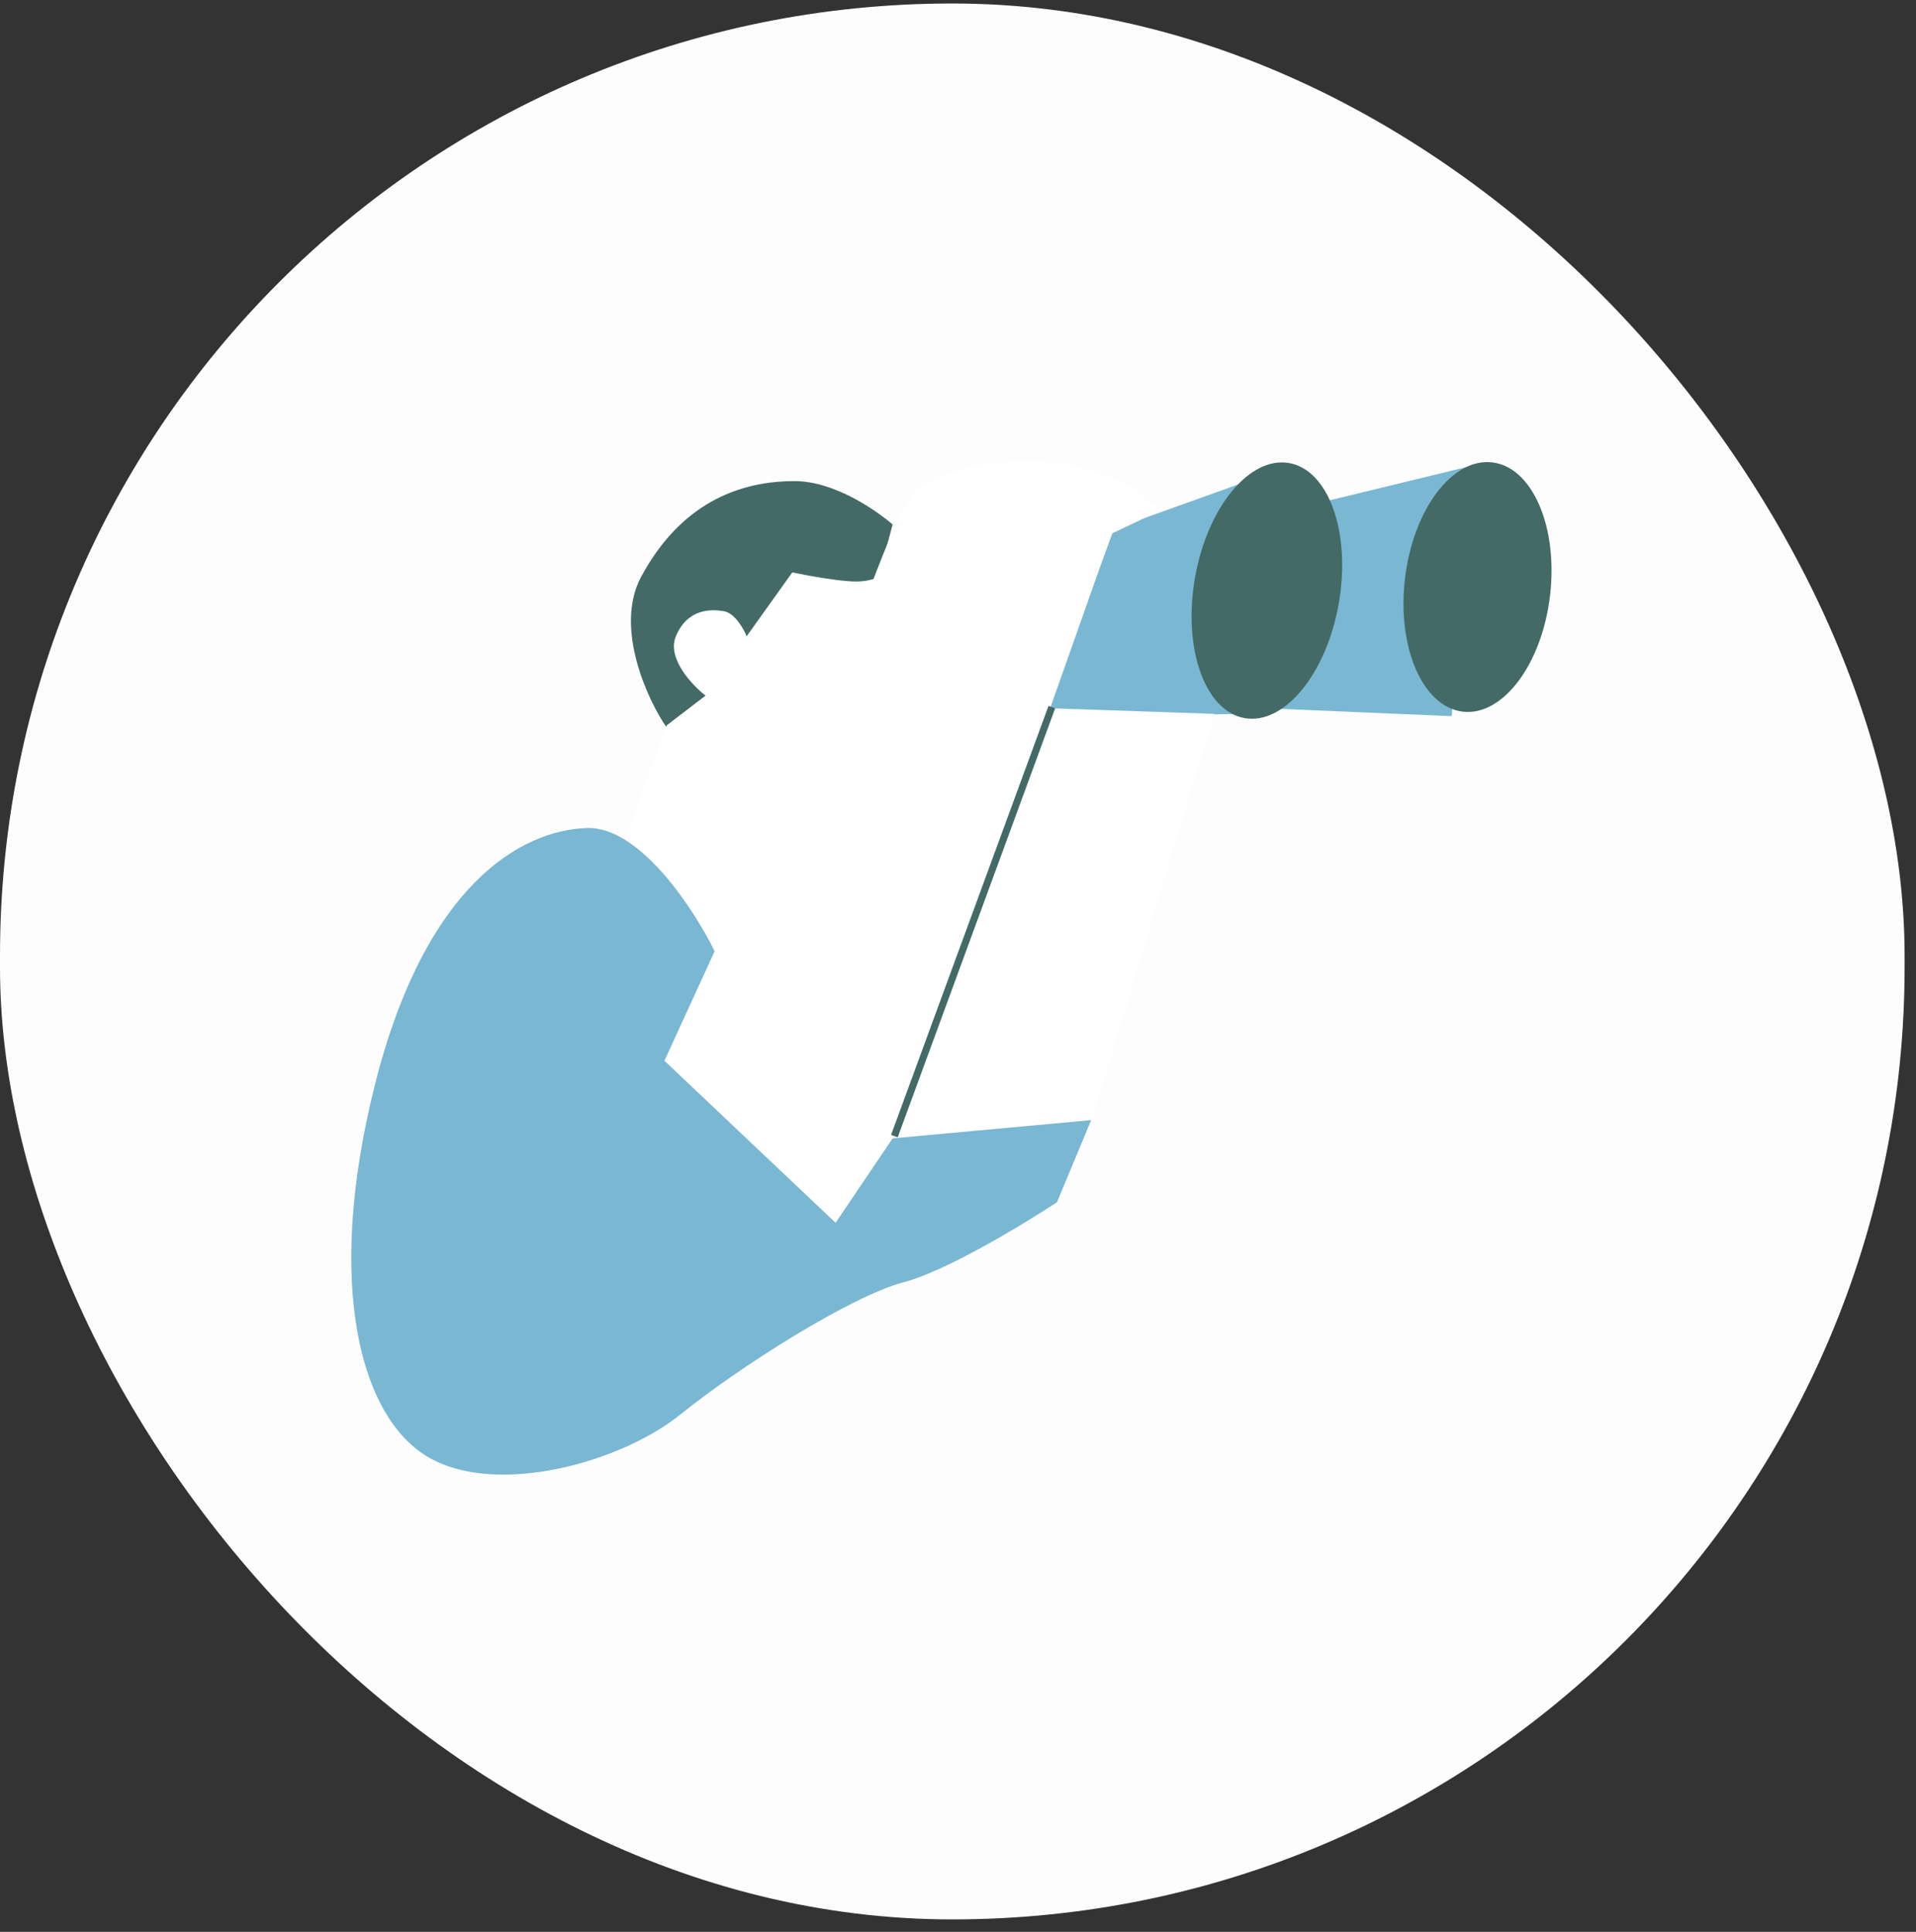
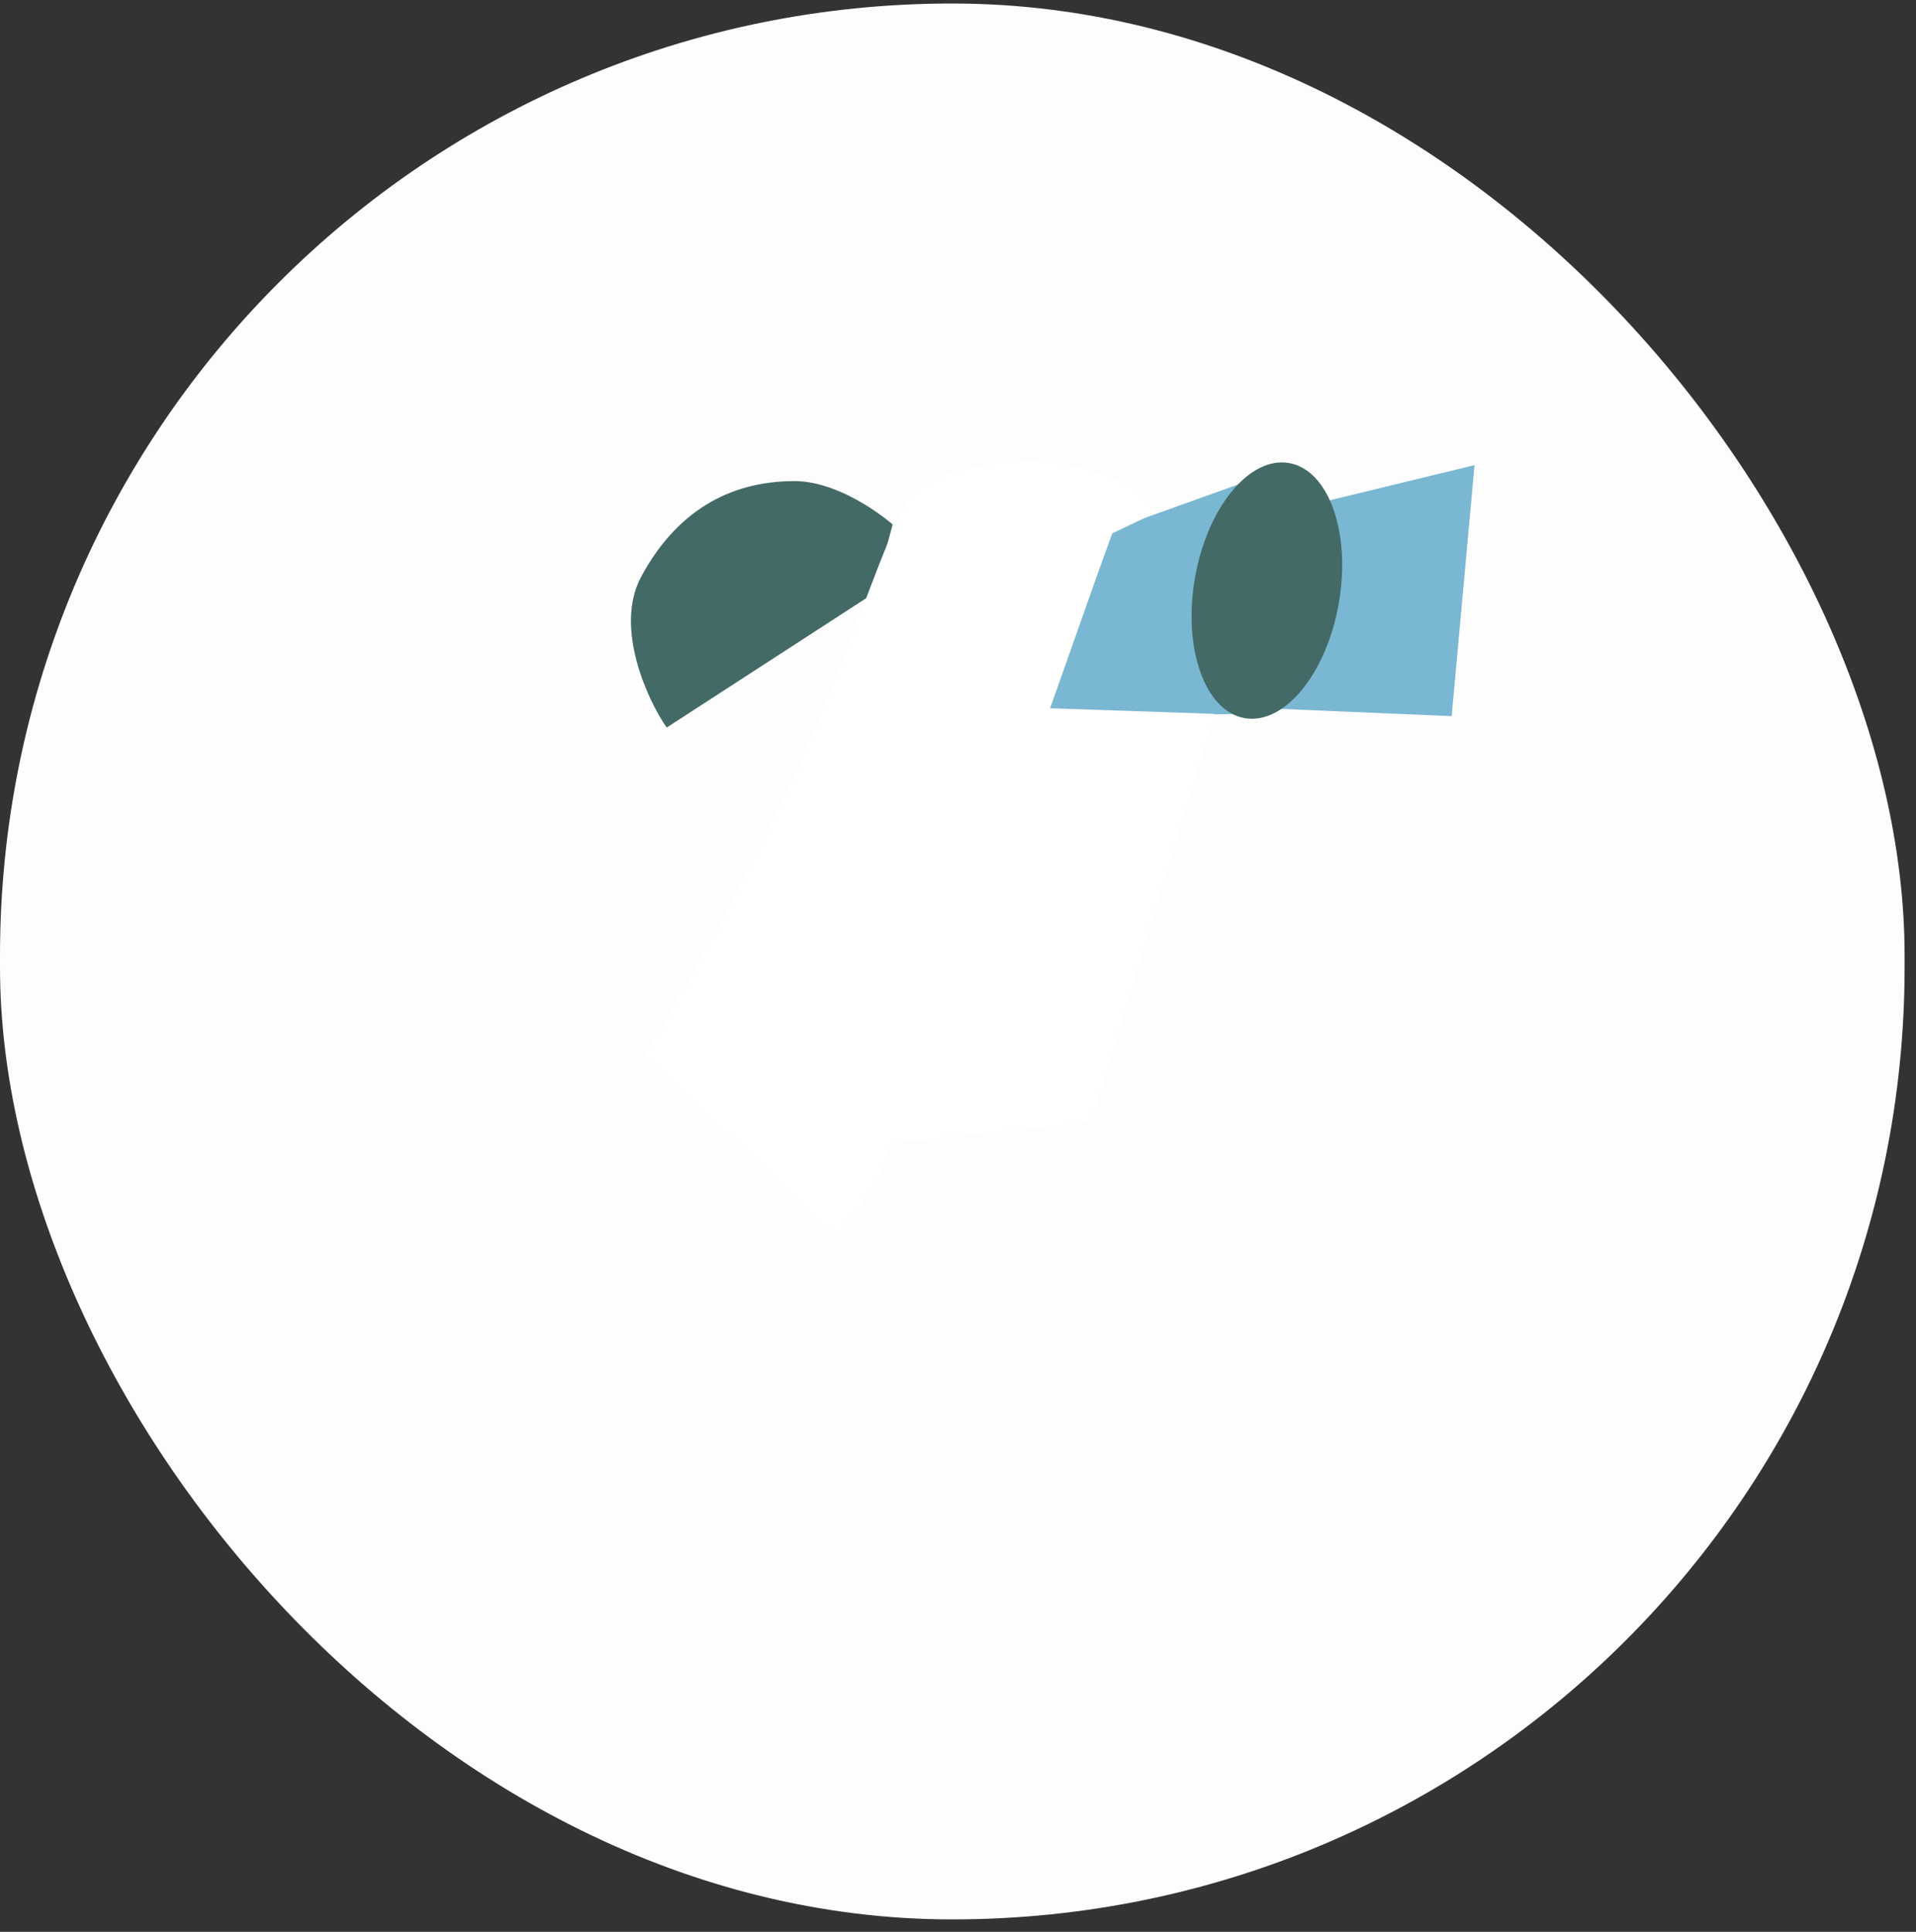
<svg xmlns="http://www.w3.org/2000/svg" width="120" height="121" viewBox="0 0 120 121" fill="none">
  <rect x="0" y="0" width="120" height="121" fill="#333333" stroke="none" />
  <rect y="0.219" width="119.286" height="120" rx="59.643" fill="#FDFDFD" />
  <path d="M40.151 36.136C38.436 39.337 40.613 43.949 41.756 45.569L54.763 37.136L55.906 32.848C54.906 31.991 52.278 30.133 49.76 30.133C45.582 30.133 42.295 32.134 40.151 36.136Z" fill="#446A67" />
  <path d="M69.766 33.135L80.915 29.133L79.858 36.23L81.167 31.848L92.349 29.133L90.919 44.855L78.651 44.334L78.594 44.712L65.445 44.855L69.766 33.135Z" fill="#7AB7D2" />
  <path d="M72.629 31.992L69.628 33.421C68.556 36.476 67.209 40.297 65.769 44.361L76.059 44.712L68.341 70.296L55.895 71.582C55.483 72.634 55.19 73.332 55.049 73.583C54.02 75.412 52.81 76.918 52.334 77.442L40.328 66.151C42.663 62.34 48.103 52.83 51.19 45.284C55.049 35.851 56.05 31.706 57.765 30.42C59.48 29.134 67.913 27.133 72.629 31.992Z" fill="white" />
-   <path d="M41.759 45.428L38.758 53.574L44.761 60.006L55.48 35.852C55.289 36.042 54.651 36.423 53.622 36.423C52.593 36.423 50.525 36.042 49.62 35.852L46.762 39.853C46.571 39.377 46.018 38.396 45.332 38.281C44.475 38.138 43.046 38.138 42.331 39.853C41.759 41.225 43.331 42.903 44.189 43.569L41.759 45.428Z" fill="white" />
  <ellipse cx="79.345" cy="36.991" rx="4.574" ry="8.109" transform="rotate(9.854 79.345 36.991)" fill="#446A67" />
-   <ellipse cx="92.537" cy="36.767" rx="4.574" ry="7.861" transform="rotate(6.766 92.537 36.767)" fill="#446A67" />
-   <path d="M36.755 51.861C40.071 51.747 43.472 56.959 44.758 59.579L41.614 66.44L52.333 76.587L55.907 71.299L68.341 70.156L66.197 75.301C64.101 76.683 59.251 79.617 56.621 80.303C53.334 81.161 46.331 85.591 42.614 88.593C38.898 91.594 31.18 93.738 26.893 91.308C22.605 88.879 20.318 80.589 23.463 68.012C26.607 55.434 32.61 52.004 36.755 51.861Z" fill="#7AB7D2" />
-   <path d="M65.877 44.289L56.016 71.159" stroke="#446A67" stroke-width="0.443" />
</svg>